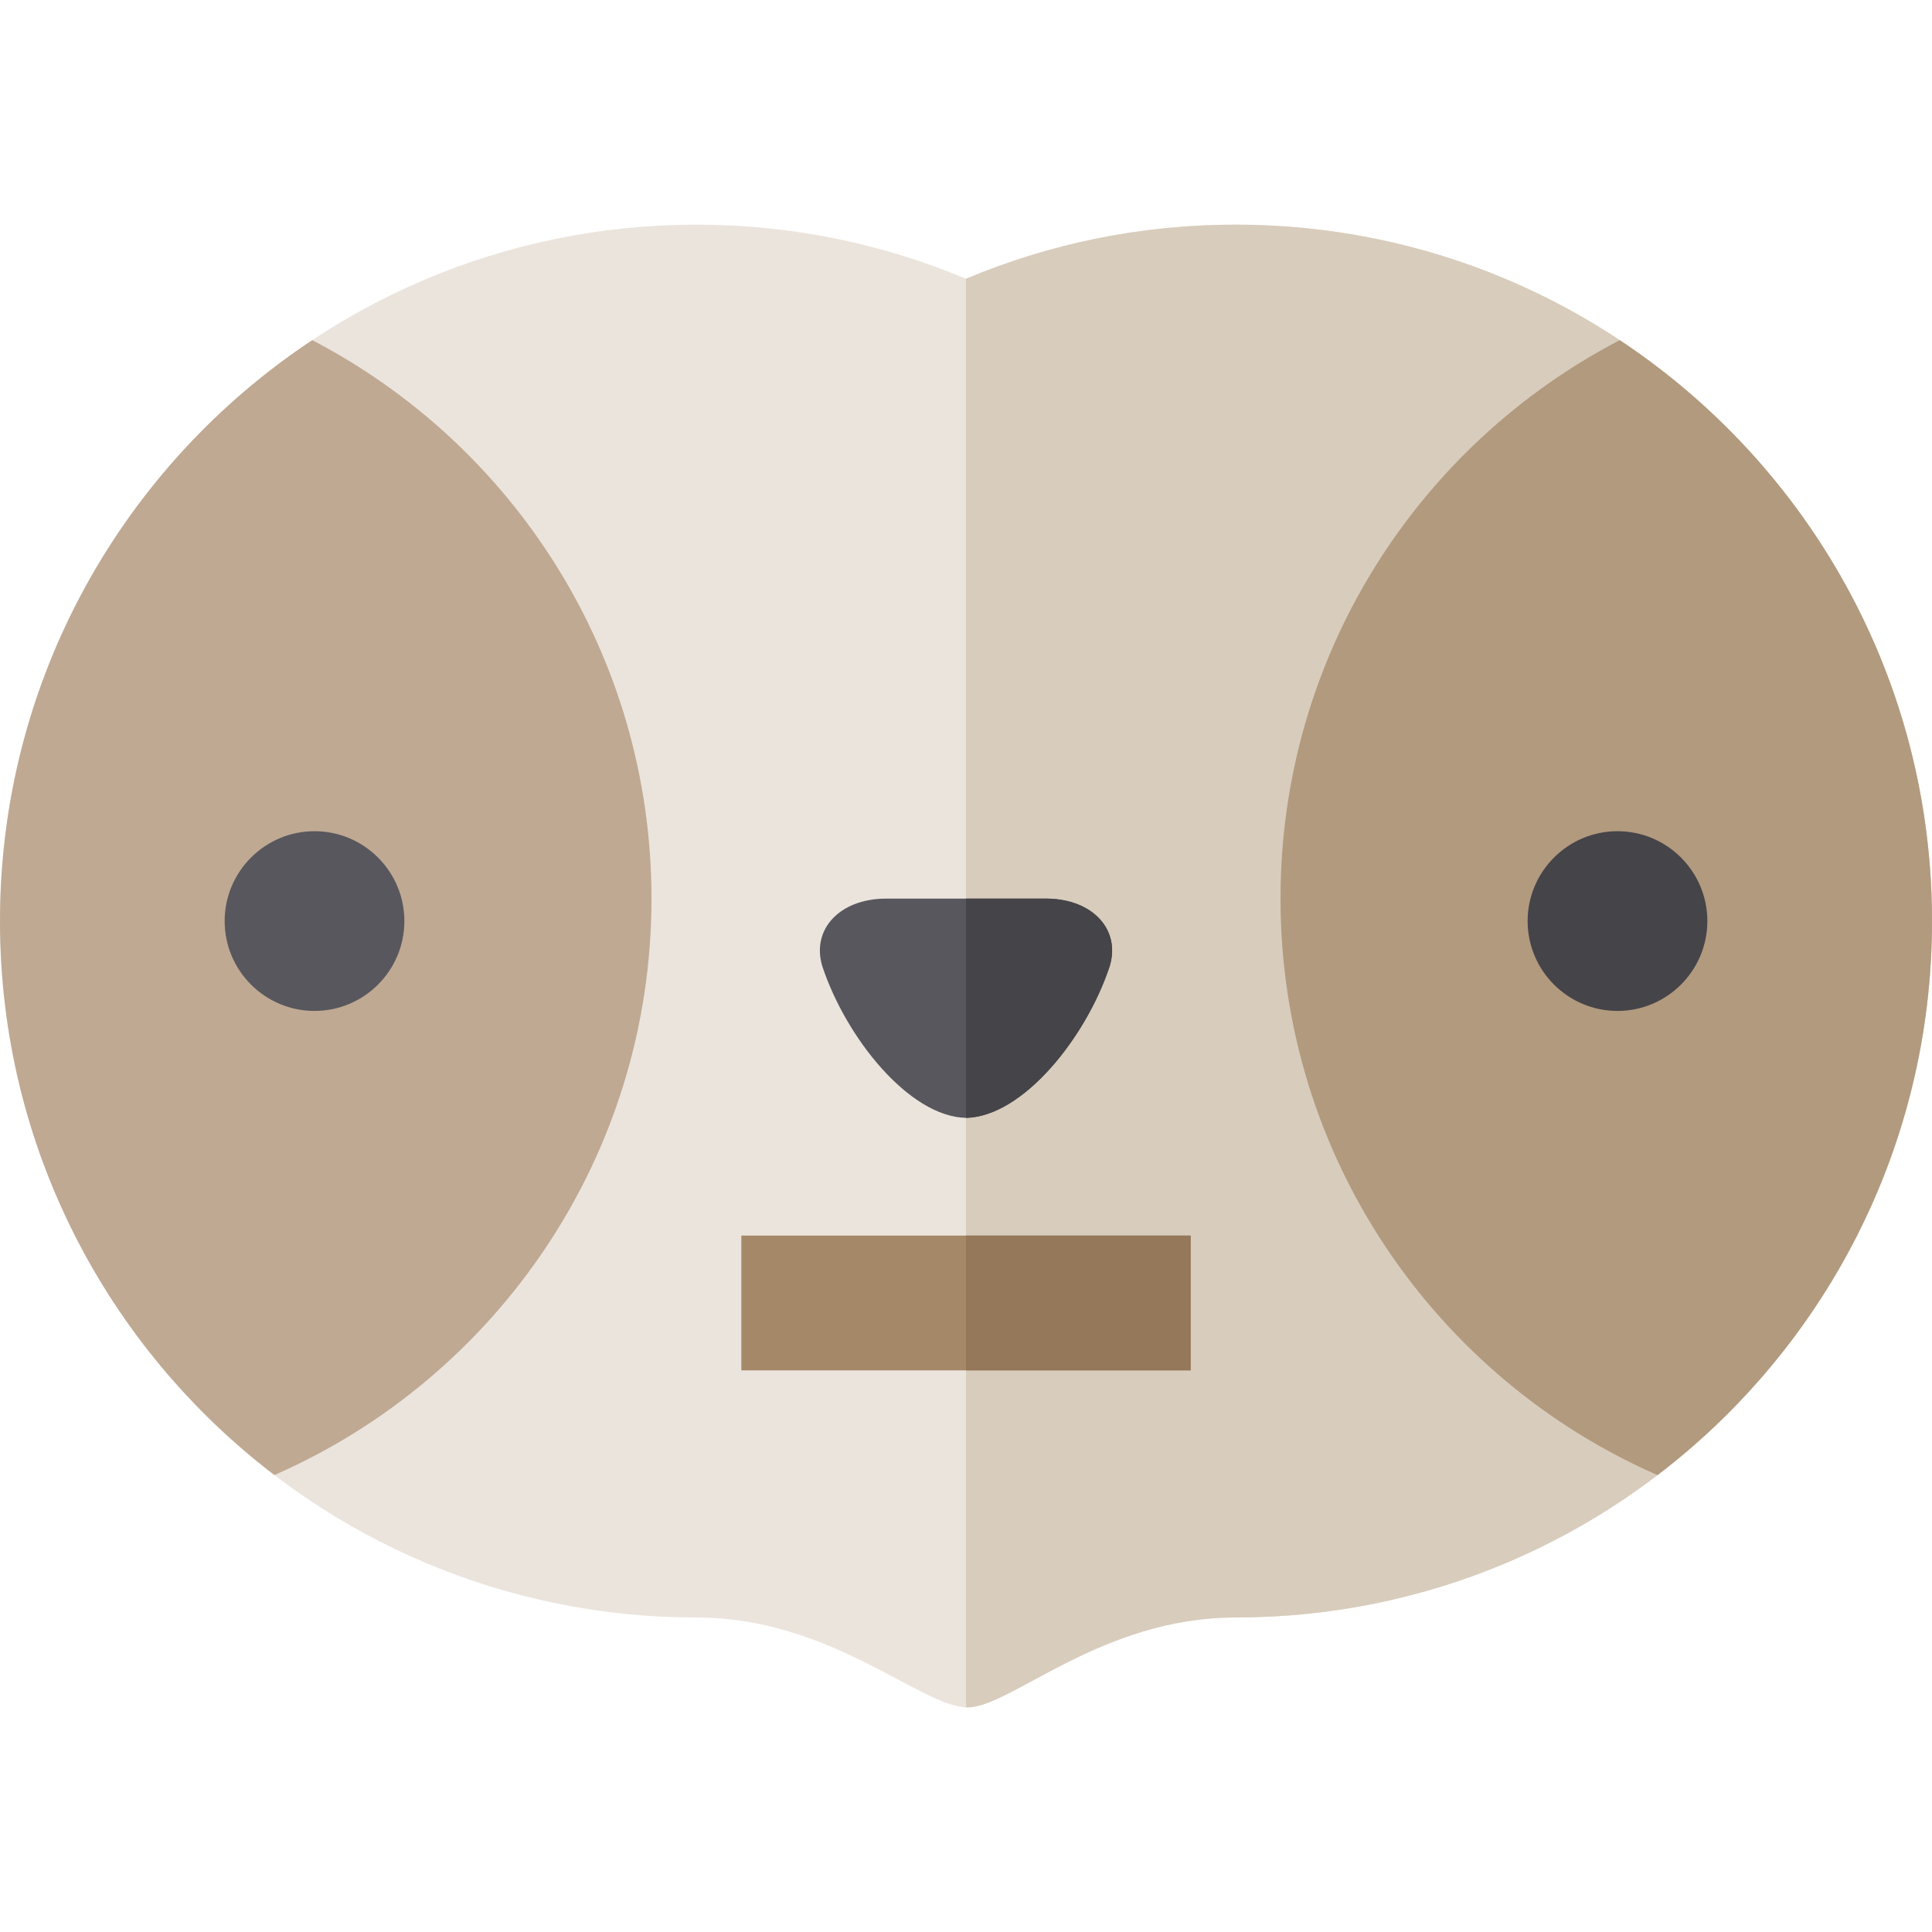
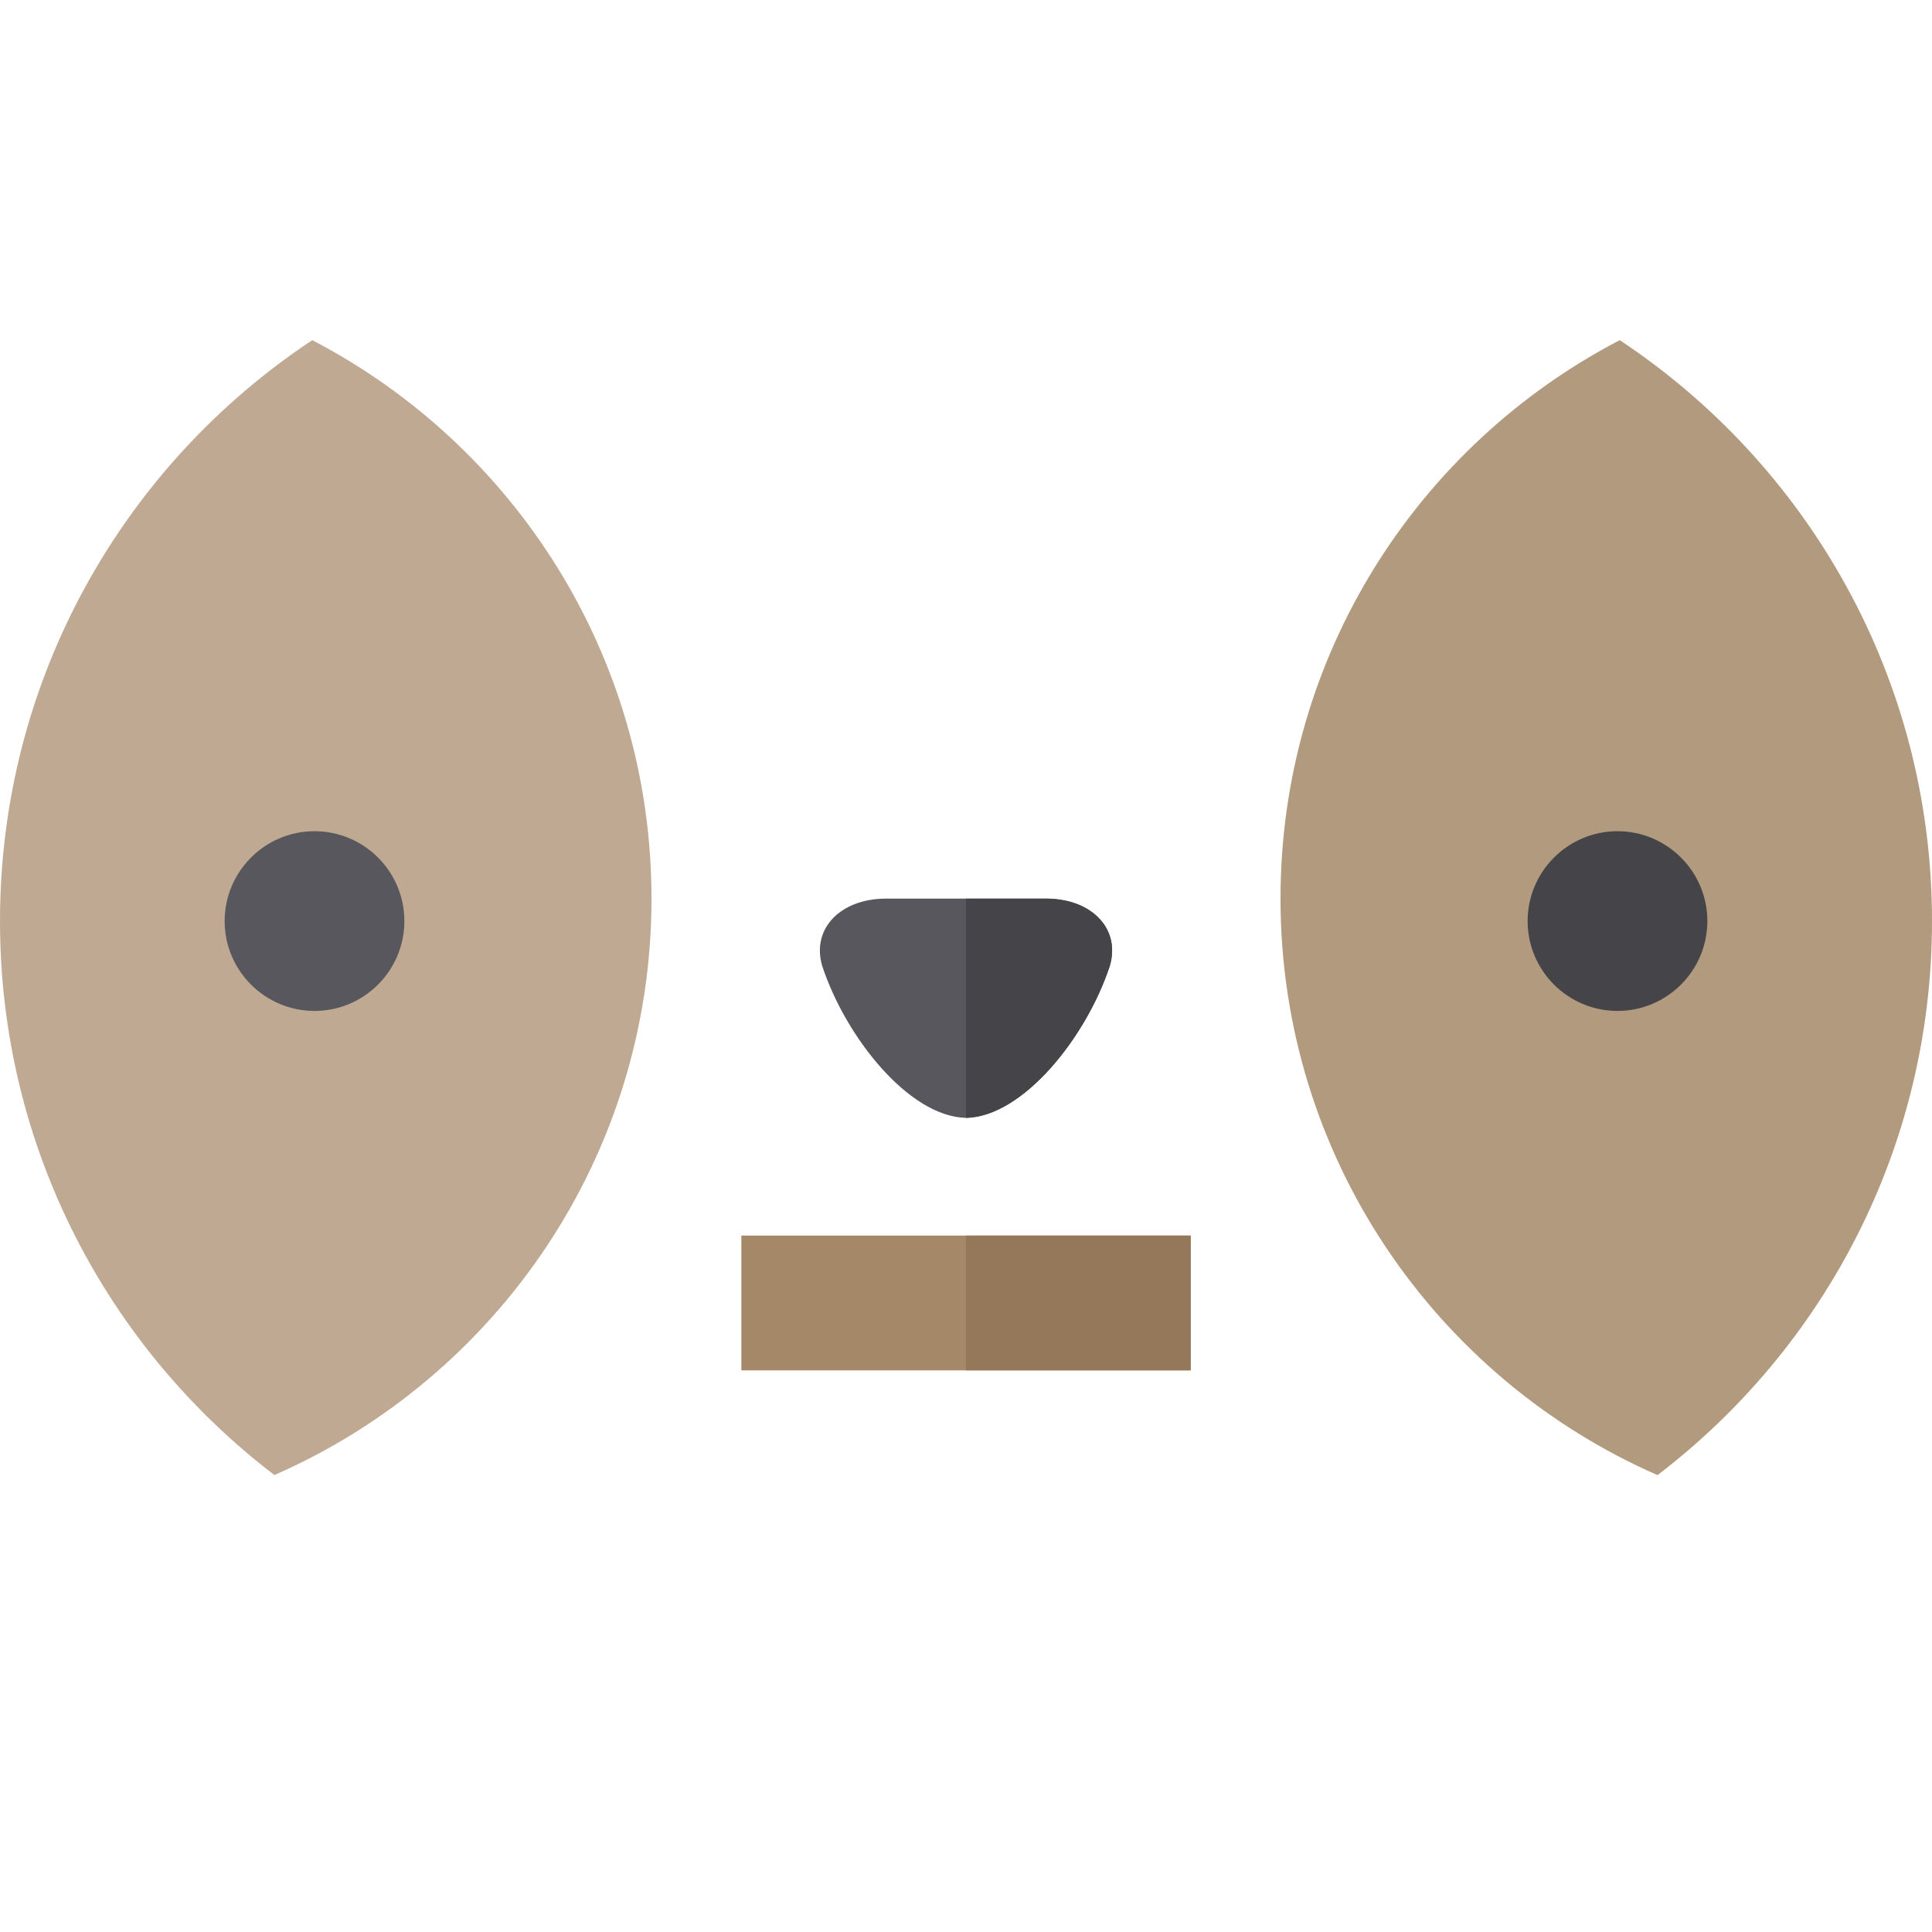
<svg xmlns="http://www.w3.org/2000/svg" version="1.1" id="Layer_1" viewBox="0 0 512 512" xml:space="preserve">
-   <path style="fill:#EBE4DD;" d="M327.442,59.535c-25.33,0-49.468,5.107-71.442,14.342c-21.974-9.235-46.111-14.342-71.442-14.342  C82.63,59.535,0,142.165,0,244.093s82.63,184.558,184.558,184.558c35.721,0,59.535,23.814,71.84,23.814  c11.509,0,35.323-23.814,71.044-23.814C429.37,428.651,512,346.022,512,244.093S429.37,59.535,327.442,59.535z" />
-   <path style="fill:#D8CCBC;" d="M327.442,59.535c-25.33,0-49.468,5.107-71.442,14.342v378.564c0.131,0.006,0.269,0.024,0.398,0.024  c11.509,0,35.323-23.814,71.044-23.814C429.37,428.651,512,346.022,512,244.093S429.37,59.535,327.442,59.535z" />
  <path style="fill:#BFA993;" d="M172.651,238.14c0-64.37-36.484-120.218-89.9-147.993C32.887,123.188,0,179.795,0,244.093  c0,59.88,28.524,113.09,72.719,146.808C131.541,365.156,172.651,306.458,172.651,238.14z" />
  <path style="fill:#B29A7E;" d="M512,244.093c0-64.298-32.887-120.905-82.75-153.946c-53.418,27.777-89.901,83.623-89.901,147.993  c0,68.315,41.092,127.03,99.909,152.778C483.465,357.201,512,303.984,512,244.093z" />
  <g>
    <path style="fill:#58575D;" d="M294.102,256c-6.258,18.99-23.028,39.928-38.102,40.247c-15.074-0.319-31.844-21.256-38.102-40.247   c-2.891-9.703,4.582-17.733,16.67-17.86c14.288,0,28.577,0,42.865,0C289.522,238.267,296.993,246.296,294.102,256z" />
    <path style="fill:#58575D;" d="M83.349,267.907h-0.002c-13.13,0-23.812-10.683-23.812-23.814   c0.005-13.133,10.688-23.814,23.814-23.814c13.131,0,23.814,10.683,23.814,23.814S96.48,267.907,83.349,267.907z" />
  </g>
  <path style="fill:#454449;" d="M428.651,267.907h-0.002c-13.13,0-23.812-10.683-23.812-23.814  c0.005-13.133,10.688-23.814,23.814-23.814c13.131,0,23.814,10.683,23.814,23.814S441.782,267.907,428.651,267.907z" />
  <rect x="196.465" y="327.442" style="fill:#A58868;" width="119.07" height="35.721" />
  <rect x="256" y="327.442" style="fill:#947859;" width="59.535" height="35.721" />
  <path style="fill:#454449;" d="M277.433,238.14c-7.144,0-14.288,0-21.433,0v58.107c15.074-0.319,31.844-21.256,38.102-40.247  C296.993,246.296,289.522,238.267,277.433,238.14z" />
</svg>